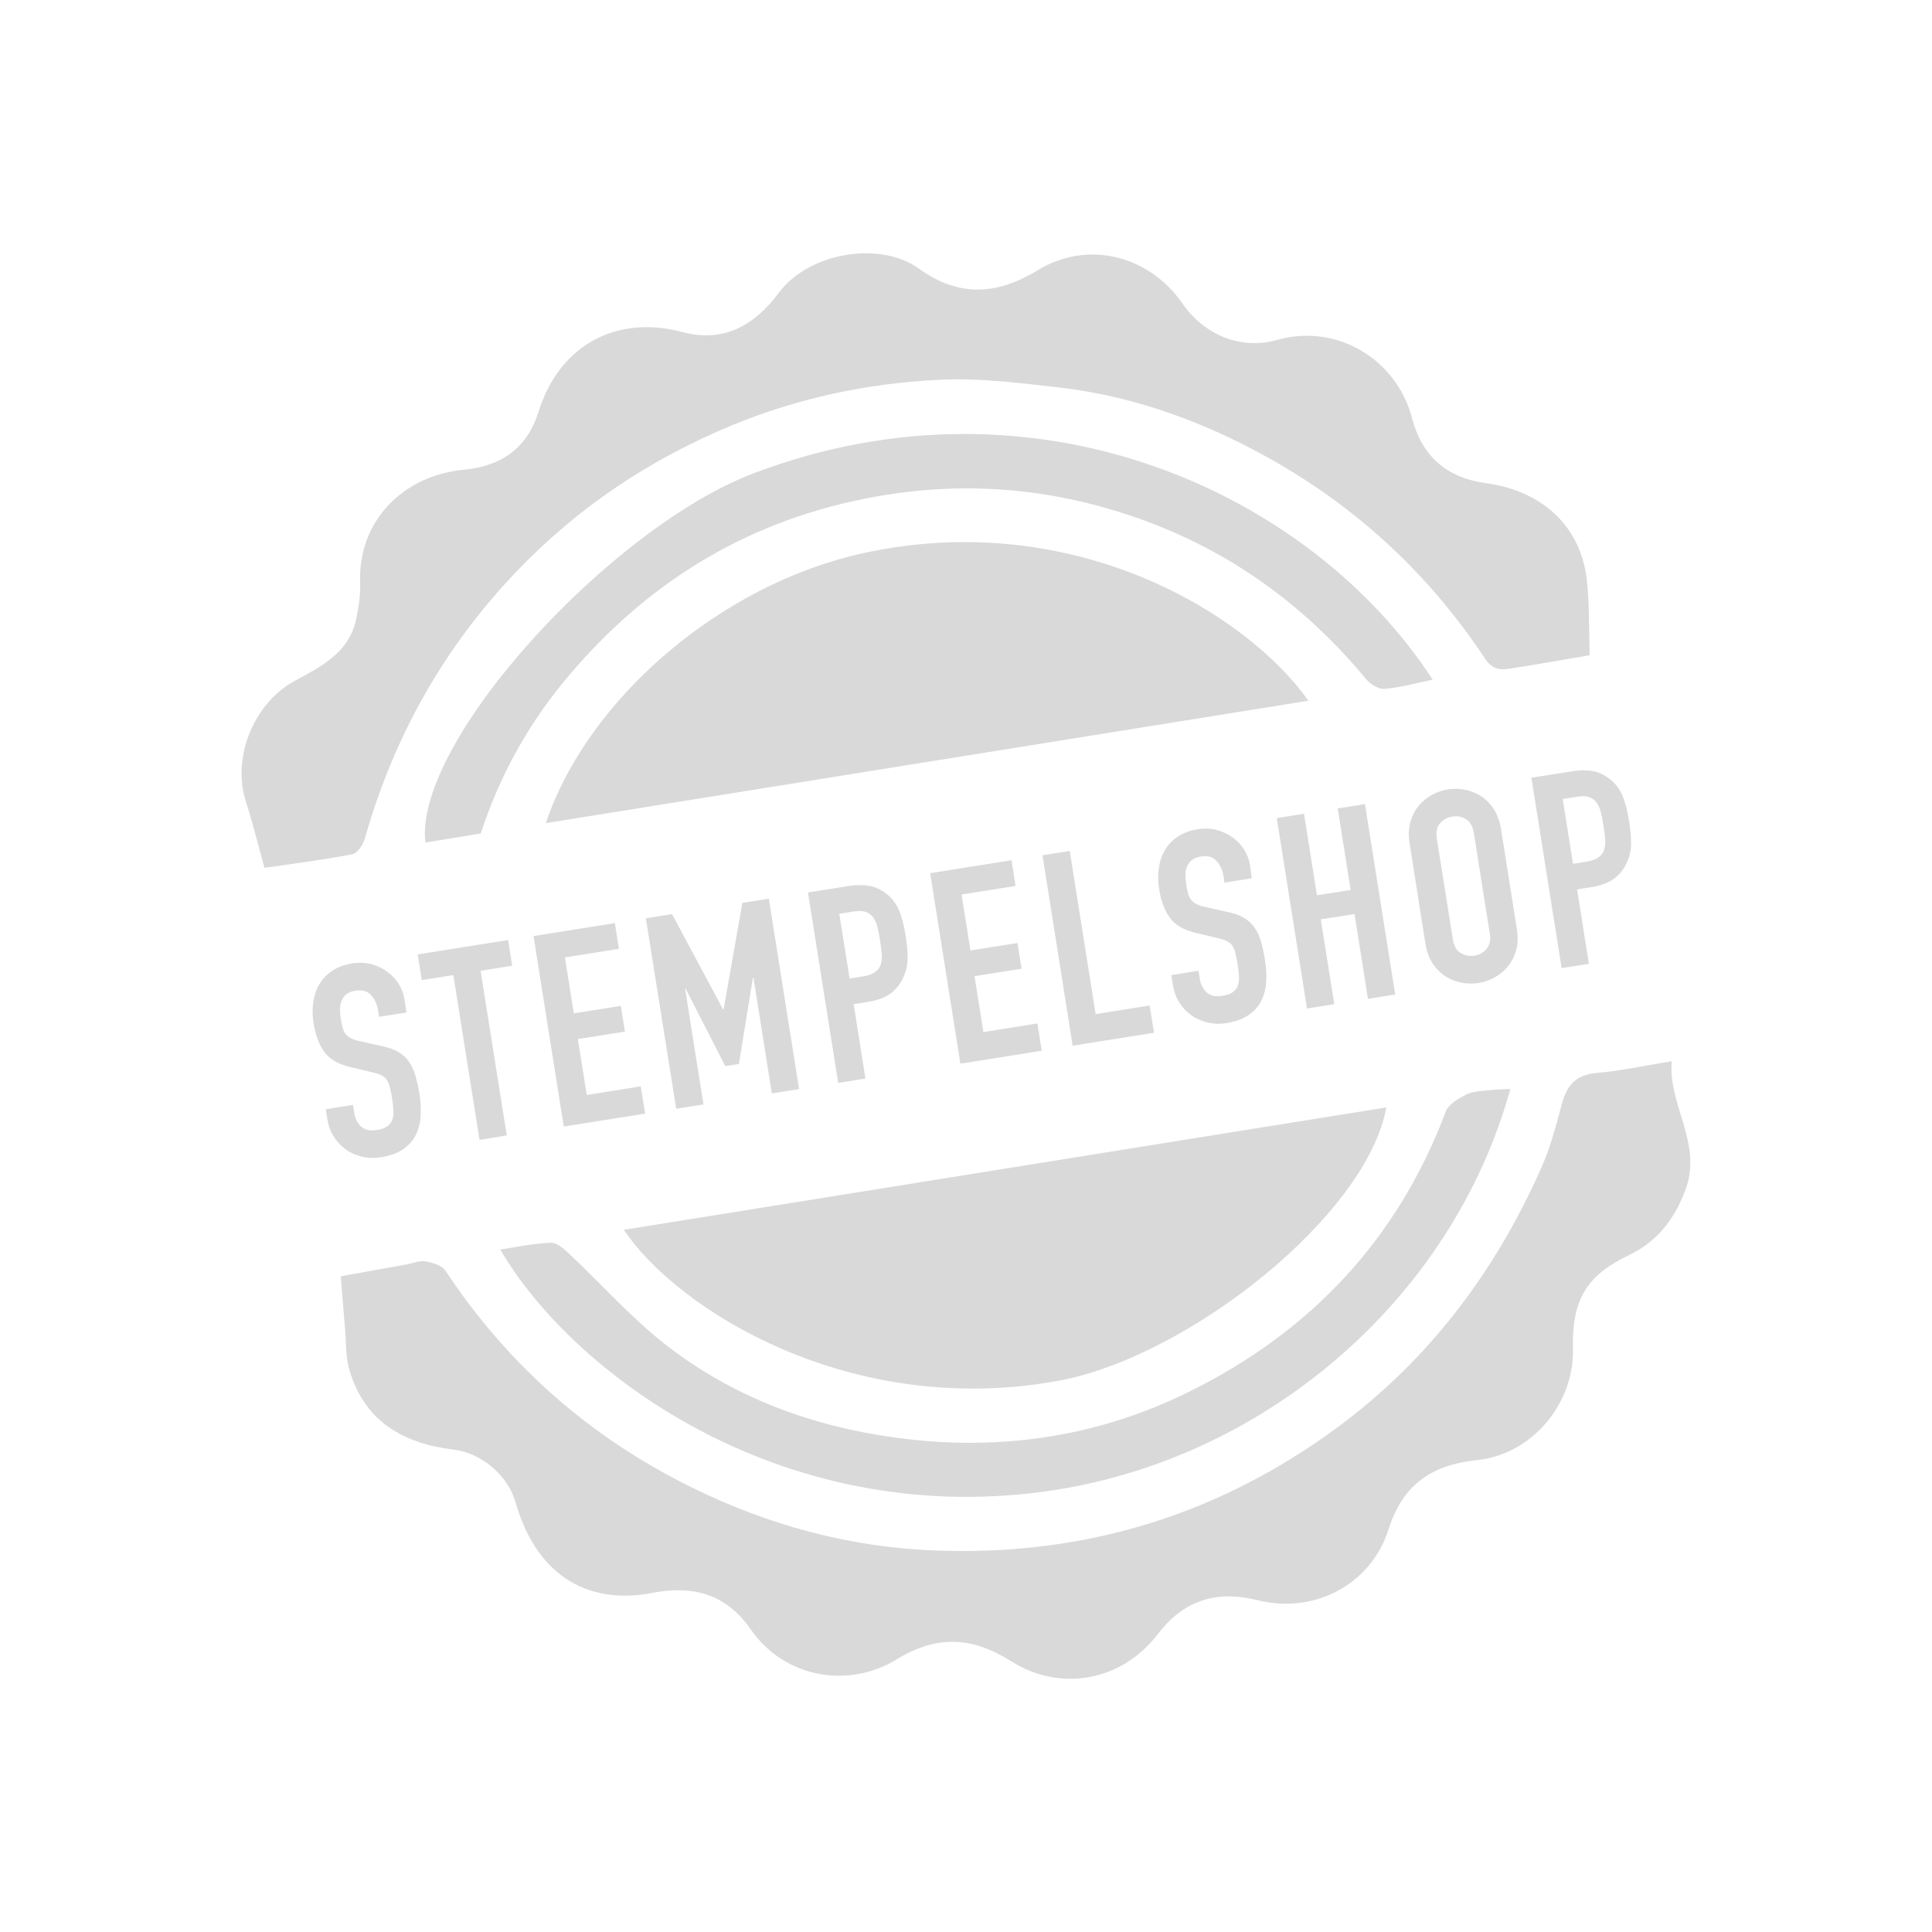
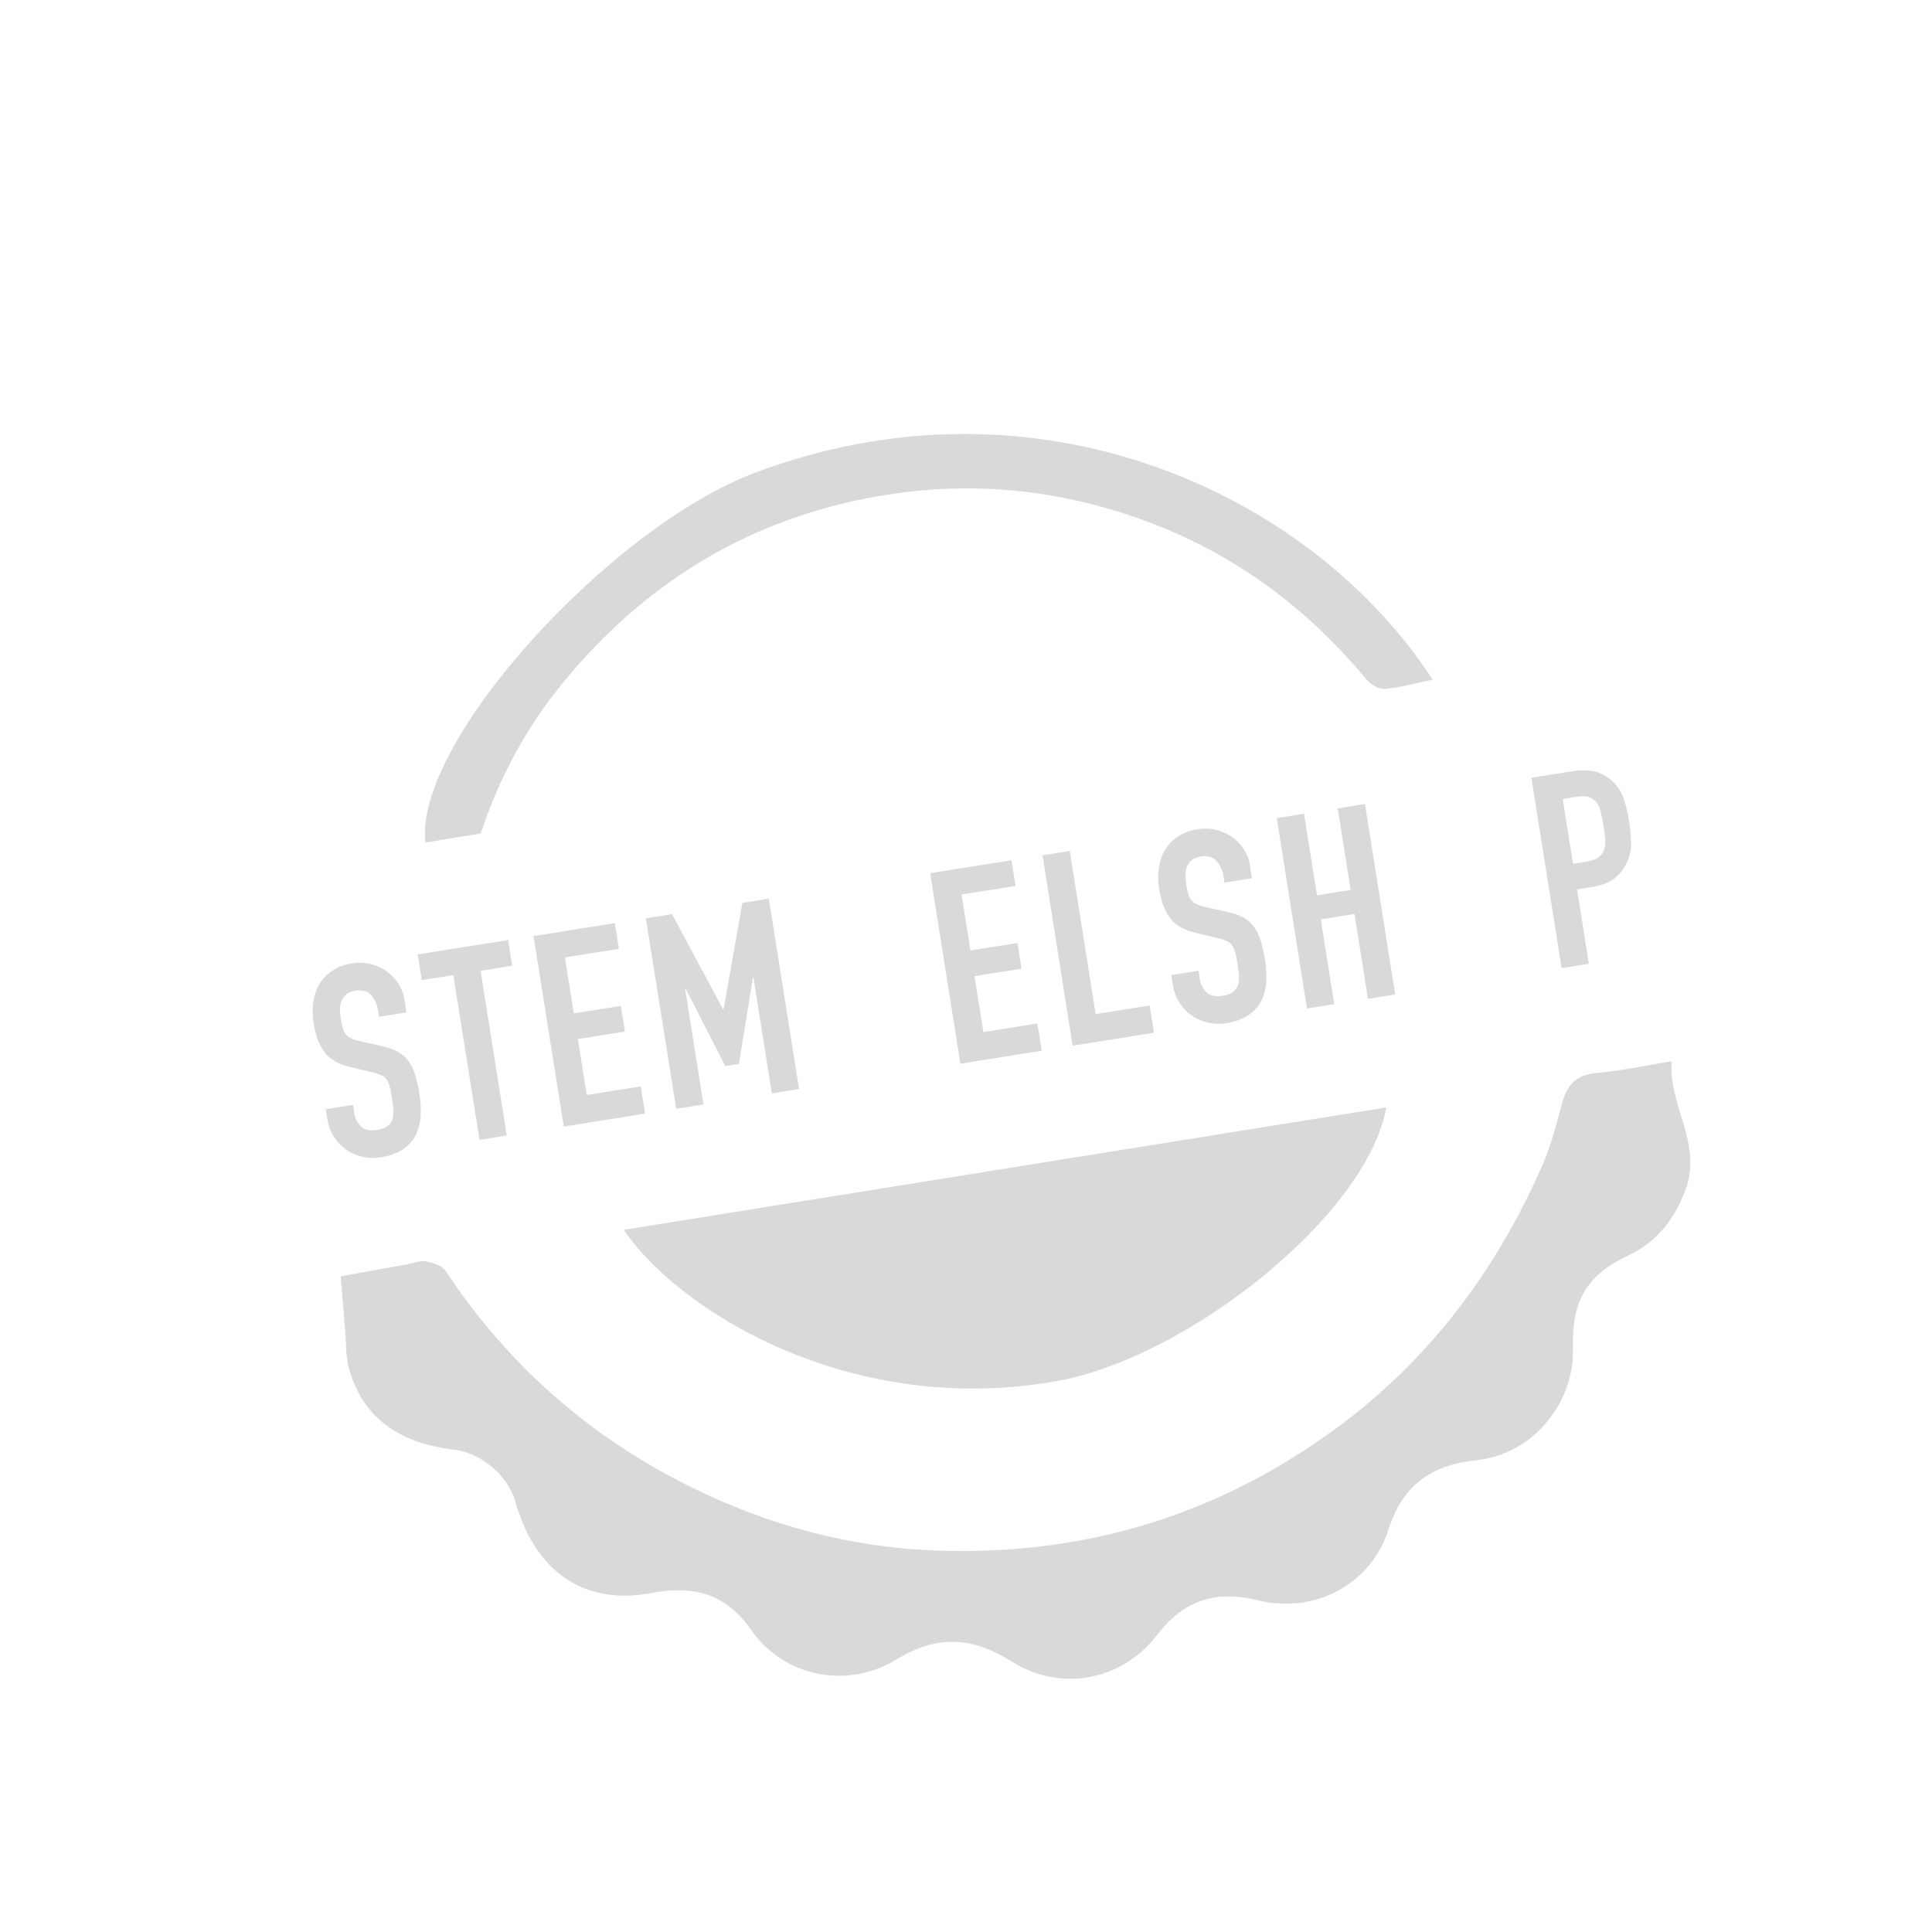
<svg xmlns="http://www.w3.org/2000/svg" version="1.1" id="Ebene_1" x="0px" y="0px" viewBox="0 0 200 200" style="enable-background:new 0 0 200 200;" xml:space="preserve">
  <style type="text/css">
	.st0{fill:#D9D9D9;}
</style>
  <g>
    <path class="st0" d="M35.27,132.12c2.06-0.37,4.4-0.79,6.73-1.21c0.69-0.12,1.42-0.44,2.07-0.33c0.73,0.12,1.69,0.42,2.05,0.97   c6.46,9.76,14.93,17.21,25.41,22.39c8.01,3.96,16.48,6.25,25.39,6.57c14.75,0.54,28.2-3.32,40.36-11.9   c10.16-7.17,17.35-16.58,22.32-27.82c0.93-2.09,1.5-4.35,2.1-6.57c0.51-1.87,1.43-2.95,3.52-3.14c2.52-0.22,5-0.76,7.84-1.22   c-0.41,4.54,3.22,8.48,1.42,13.31c-1.15,3.1-2.99,5.4-5.89,6.78c-4.4,2.09-5.89,4.7-5.76,9.7c0.15,5.51-4.12,10.91-9.98,11.51   c-4.72,0.49-7.66,2.59-9.11,7.16c-1.8,5.69-7.66,8.8-13.51,7.34c-4.26-1.06-7.65-0.06-10.39,3.52c-3.69,4.83-10.03,6.03-15.15,2.8   c-4.01-2.53-7.66-2.78-11.87-0.2c-5.02,3.07-11.61,1.92-15.1-3.1c-2.54-3.65-5.89-4.62-10.3-3.77c-6.02,1.16-11.73-1.28-14.06-9.42   c-0.79-2.77-3.54-5.08-6.36-5.42c-5.25-0.63-9.29-2.92-10.85-8.31c-0.38-1.32-0.31-2.78-0.43-4.18   C35.59,135.91,35.45,134.25,35.27,132.12z" />
-     <path class="st0" d="M27.38,89.84c-0.7-2.52-1.23-4.7-1.92-6.83c-1.48-4.59,0.79-10.21,5.04-12.52c2.72-1.48,5.61-2.9,6.36-6.35   c0.28-1.27,0.47-2.61,0.42-3.9C37.07,53.99,41.67,49.23,48,48.63c3.84-0.37,6.53-2.15,7.75-6.01c2.33-7.36,8.55-9.95,14.87-8.25   c4.36,1.18,7.58-0.79,10.01-4.07c3.15-4.23,10.54-5.34,14.45-2.52c4.02,2.9,7.93,2.89,12.35,0.19c5.15-3.14,11.48-1.57,14.97,3.44   c2.27,3.27,6.04,4.84,9.8,3.78c6.31-1.78,12.41,2.13,13.95,8.03c1.04,3.99,3.56,6.23,7.69,6.8c5.98,0.82,9.88,4.61,10.45,10.19   c0.25,2.49,0.19,5.02,0.27,7.62c-2.53,0.43-5.44,0.96-8.37,1.4c-0.97,0.15-1.74,0.03-2.47-1.06c-6.14-9.29-14.22-16.52-24.07-21.67   c-6.25-3.27-12.89-5.56-19.94-6.38c-4.18-0.48-8.42-1.02-12.59-0.8c-7.35,0.37-14.52,1.88-21.4,4.73   c-8.47,3.51-15.89,8.47-22.22,15.08c-7.56,7.89-12.74,17.14-15.72,27.64c-0.18,0.65-0.77,1.56-1.3,1.66   C33.38,89.03,30.24,89.42,27.38,89.84z" />
    <path class="st0" d="M143.51,114.64c-2.01,11.18-20.53,25.84-33.96,28.3c-21.5,3.93-39.45-7.37-44.97-15.63   C90.9,123.09,117.1,118.88,143.51,114.64z" />
-     <path class="st0" d="M135.44,72.54c-26.41,4.24-52.63,8.45-78.94,12.67c4.36-12.92,18.16-24.75,32.92-27.96   C111.21,52.52,129.14,63.58,135.44,72.54z" />
    <path class="st0" d="M49.77,86.28c-2,0.33-3.87,0.64-5.74,0.94C42.85,76.8,63.18,54.6,78.08,48.97   c29.27-11.06,57.66,2.05,70.23,21.39c-1.66,0.34-3.29,0.8-4.95,0.95c-0.61,0.06-1.48-0.45-1.91-0.97   c-6.63-8.01-14.78-13.78-24.69-17.05c-8.92-2.95-17.93-3.51-27.17-1.68c-12.83,2.54-23.16,9.1-31.34,19.1   C54.45,75.34,51.61,80.63,49.77,86.28z" />
-     <path class="st0" d="M156.35,112.73c-6.11,22.1-25.86,38.65-48.28,41.68c-27.57,3.73-48.97-12.46-56.28-25.06   c1.78-0.26,3.5-0.65,5.23-0.7c0.65-0.02,1.4,0.67,1.96,1.2c3.32,3.12,6.37,6.58,9.95,9.37c6.92,5.38,14.92,8.37,23.61,9.58   c10.68,1.49,20.93,0.03,30.56-4.73c12.55-6.2,21.59-15.76,26.56-29c0.28-0.75,1.3-1.34,2.11-1.76c0.66-0.34,1.5-0.35,2.27-0.44   C154.8,112.78,155.57,112.77,156.35,112.73z" />
    <g>
      <path class="st0" d="M42.07,104.81l-2.83,0.45l-0.1-0.64c-0.1-0.65-0.34-1.18-0.72-1.6c-0.38-0.42-0.93-0.58-1.65-0.46    c-0.39,0.06-0.69,0.19-0.92,0.37c-0.22,0.19-0.39,0.41-0.49,0.66c-0.1,0.25-0.16,0.54-0.16,0.85c-0.01,0.31,0.02,0.64,0.07,0.97    c0.06,0.39,0.13,0.71,0.2,0.98c0.07,0.26,0.18,0.48,0.32,0.66c0.14,0.18,0.33,0.32,0.57,0.44c0.23,0.12,0.55,0.22,0.94,0.3    l2.29,0.52c0.67,0.14,1.22,0.34,1.66,0.6c0.44,0.26,0.8,0.59,1.08,0.99c0.28,0.4,0.5,0.88,0.67,1.43c0.16,0.55,0.3,1.19,0.42,1.91    c0.13,0.83,0.17,1.61,0.12,2.35c-0.05,0.74-0.23,1.39-0.53,1.96c-0.3,0.57-0.74,1.05-1.32,1.44c-0.58,0.39-1.32,0.66-2.23,0.81    c-0.68,0.11-1.34,0.09-1.97-0.06c-0.63-0.15-1.19-0.39-1.68-0.74c-0.49-0.35-0.91-0.79-1.25-1.32c-0.34-0.53-0.56-1.13-0.67-1.8    l-0.17-1.05l2.82-0.45l0.14,0.89c0.08,0.52,0.31,0.96,0.68,1.33c0.37,0.37,0.92,0.49,1.64,0.38c0.48-0.08,0.84-0.2,1.09-0.38    c0.25-0.18,0.42-0.41,0.52-0.68c0.1-0.27,0.14-0.59,0.12-0.97c-0.02-0.37-0.07-0.78-0.14-1.23c-0.08-0.52-0.17-0.94-0.26-1.27    c-0.09-0.33-0.21-0.58-0.36-0.76c-0.15-0.18-0.35-0.32-0.58-0.42c-0.23-0.1-0.54-0.19-0.91-0.28l-2.15-0.51    c-1.3-0.3-2.22-0.83-2.76-1.59c-0.55-0.75-0.92-1.75-1.11-2.99c-0.12-0.74-0.13-1.46-0.03-2.15c0.1-0.7,0.31-1.32,0.63-1.86    c0.32-0.54,0.76-1.01,1.33-1.39c0.56-0.38,1.25-0.64,2.06-0.77c0.7-0.11,1.36-0.08,1.99,0.08c0.62,0.17,1.18,0.43,1.66,0.79    c0.48,0.36,0.88,0.78,1.18,1.27c0.3,0.49,0.5,1.01,0.59,1.57L42.07,104.81z" />
      <path class="st0" d="M46.93,100.94l-3.27,0.52l-0.42-2.66l9.36-1.49l0.42,2.66l-3.27,0.52l2.71,17.05L49.64,118L46.93,100.94z" />
      <path class="st0" d="M55.23,96.9l8.42-1.34l0.42,2.66l-5.59,0.89l0.92,5.79l4.87-0.77l0.42,2.66l-4.87,0.77l0.92,5.79l5.59-0.89    l0.45,2.82l-8.42,1.34L55.23,96.9z" />
      <path class="st0" d="M66.86,95.06l2.71-0.43l5.28,9.86l0.06-0.01l1.94-11.01l2.74-0.44l3.13,19.71l-2.82,0.45L78,101.21    l-0.06,0.01l-1.45,8.92l-1.41,0.22l-4.11-8.03l-0.05,0.01l1.9,11.99l-2.82,0.45L66.86,95.06z" />
-       <path class="st0" d="M83.64,92.39l4.24-0.67c0.77-0.12,1.47-0.13,2.1-0.02c0.62,0.11,1.22,0.39,1.78,0.82    c0.56,0.44,0.99,0.99,1.28,1.65c0.29,0.66,0.54,1.59,0.72,2.77c0.14,0.87,0.2,1.62,0.2,2.25c0,0.64-0.13,1.25-0.38,1.83    c-0.29,0.71-0.72,1.29-1.31,1.76c-0.59,0.46-1.41,0.78-2.46,0.94l-1.44,0.23l1.22,7.7l-2.82,0.45L83.64,92.39z M87.95,101.3    l1.36-0.22c0.57-0.09,1-0.24,1.29-0.46c0.29-0.22,0.48-0.48,0.58-0.79c0.1-0.31,0.13-0.67,0.1-1.08c-0.04-0.41-0.1-0.86-0.17-1.36    c-0.07-0.46-0.16-0.9-0.25-1.31c-0.09-0.41-0.23-0.76-0.42-1.04c-0.19-0.28-0.44-0.49-0.77-0.62c-0.32-0.13-0.76-0.15-1.32-0.06    l-1.47,0.23L87.95,101.3z" />
      <path class="st0" d="M96.29,90.39l8.42-1.34l0.42,2.66l-5.59,0.89l0.92,5.79l4.87-0.77l0.42,2.66l-4.87,0.77l0.92,5.79l5.59-0.89    l0.45,2.82l-8.42,1.34L96.29,90.39z" />
      <path class="st0" d="M107.92,88.54l2.82-0.45l2.68,16.89l5.59-0.89l0.45,2.82l-8.42,1.34L107.92,88.54z" />
      <path class="st0" d="M129.58,90.92l-2.82,0.45l-0.1-0.64c-0.1-0.65-0.34-1.18-0.72-1.6c-0.38-0.42-0.93-0.58-1.65-0.46    c-0.39,0.06-0.69,0.19-0.92,0.37s-0.39,0.41-0.49,0.66c-0.1,0.25-0.16,0.54-0.16,0.85s0.02,0.64,0.07,0.97    c0.06,0.39,0.13,0.71,0.2,0.98c0.07,0.26,0.18,0.48,0.32,0.66c0.14,0.18,0.33,0.32,0.57,0.44c0.24,0.12,0.55,0.22,0.94,0.3    l2.3,0.52c0.67,0.14,1.22,0.34,1.66,0.6c0.44,0.26,0.8,0.59,1.08,0.99c0.28,0.4,0.5,0.88,0.67,1.43c0.16,0.55,0.3,1.19,0.42,1.91    c0.13,0.83,0.17,1.61,0.12,2.35c-0.05,0.74-0.23,1.39-0.53,1.96c-0.3,0.57-0.74,1.05-1.32,1.44c-0.58,0.39-1.32,0.66-2.23,0.81    c-0.68,0.11-1.34,0.09-1.97-0.06s-1.19-0.39-1.68-0.74c-0.49-0.35-0.91-0.79-1.25-1.32c-0.34-0.53-0.56-1.13-0.67-1.8l-0.17-1.05    l2.82-0.45l0.14,0.89c0.08,0.52,0.31,0.96,0.68,1.33c0.37,0.37,0.92,0.49,1.64,0.38c0.48-0.08,0.84-0.2,1.09-0.38    c0.25-0.18,0.42-0.41,0.52-0.68c0.1-0.27,0.14-0.59,0.12-0.97c-0.02-0.37-0.07-0.78-0.14-1.23c-0.08-0.52-0.17-0.94-0.26-1.27    c-0.09-0.33-0.21-0.58-0.36-0.76c-0.15-0.18-0.34-0.32-0.58-0.42c-0.23-0.1-0.54-0.19-0.91-0.28l-2.15-0.51    c-1.3-0.3-2.22-0.83-2.76-1.59c-0.55-0.75-0.92-1.75-1.11-2.99c-0.12-0.74-0.13-1.46-0.03-2.15c0.1-0.7,0.31-1.32,0.63-1.86    c0.32-0.54,0.76-1.01,1.33-1.39c0.56-0.38,1.25-0.64,2.06-0.77c0.7-0.11,1.36-0.08,1.99,0.08c0.62,0.17,1.18,0.43,1.66,0.79    c0.48,0.36,0.88,0.78,1.18,1.27c0.3,0.49,0.5,1.01,0.59,1.57L129.58,90.92z" />
      <path class="st0" d="M132.17,84.69l2.82-0.45l1.34,8.44l3.49-0.55l-1.34-8.44l2.82-0.45l3.13,19.71l-2.82,0.45l-1.39-8.78    l-3.49,0.55l1.39,8.78l-2.82,0.45L132.17,84.69z" />
-       <path class="st0" d="M145.92,87.28c-0.13-0.79-0.1-1.52,0.08-2.17c0.18-0.65,0.46-1.21,0.85-1.68c0.39-0.47,0.85-0.85,1.38-1.14    c0.53-0.29,1.08-0.48,1.65-0.57c0.57-0.09,1.16-0.08,1.75,0.03c0.6,0.11,1.15,0.33,1.67,0.66c0.52,0.33,0.96,0.77,1.33,1.34    c0.37,0.57,0.62,1.25,0.75,2.04l1.65,10.41c0.13,0.81,0.1,1.54-0.08,2.18c-0.18,0.64-0.47,1.2-0.86,1.67    c-0.39,0.47-0.85,0.85-1.38,1.14c-0.53,0.29-1.08,0.48-1.65,0.57c-0.57,0.09-1.16,0.08-1.75-0.03c-0.59-0.11-1.15-0.33-1.67-0.66    c-0.52-0.33-0.96-0.77-1.33-1.32c-0.37-0.56-0.62-1.24-0.75-2.05L145.92,87.28z M150.4,97.24c0.11,0.68,0.38,1.16,0.81,1.42    c0.43,0.26,0.9,0.35,1.42,0.27c0.52-0.08,0.94-0.31,1.26-0.7c0.33-0.38,0.44-0.92,0.33-1.6l-1.65-10.41    c-0.11-0.68-0.38-1.16-0.81-1.42c-0.43-0.26-0.9-0.35-1.42-0.27c-0.52,0.08-0.94,0.32-1.27,0.7c-0.33,0.38-0.44,0.92-0.33,1.6    L150.4,97.24z" />
      <path class="st0" d="M158.53,80.51l4.24-0.67c0.77-0.12,1.47-0.13,2.1-0.02c0.62,0.11,1.22,0.39,1.78,0.83    c0.56,0.44,0.99,0.99,1.28,1.65c0.29,0.66,0.54,1.59,0.72,2.77c0.14,0.87,0.2,1.62,0.2,2.25c0,0.63-0.13,1.25-0.38,1.83    c-0.29,0.71-0.72,1.29-1.31,1.75c-0.59,0.46-1.41,0.78-2.46,0.94l-1.44,0.23l1.22,7.7l-2.82,0.45L158.53,80.51z M162.84,89.42    l1.36-0.22c0.57-0.09,1-0.24,1.29-0.46c0.29-0.22,0.48-0.48,0.58-0.79c0.1-0.31,0.13-0.67,0.1-1.08c-0.04-0.41-0.1-0.86-0.17-1.36    c-0.07-0.46-0.16-0.9-0.25-1.31c-0.09-0.41-0.23-0.76-0.42-1.04c-0.19-0.28-0.44-0.49-0.77-0.62c-0.32-0.13-0.76-0.15-1.32-0.06    l-1.47,0.23L162.84,89.42z" />
    </g>
  </g>
</svg>